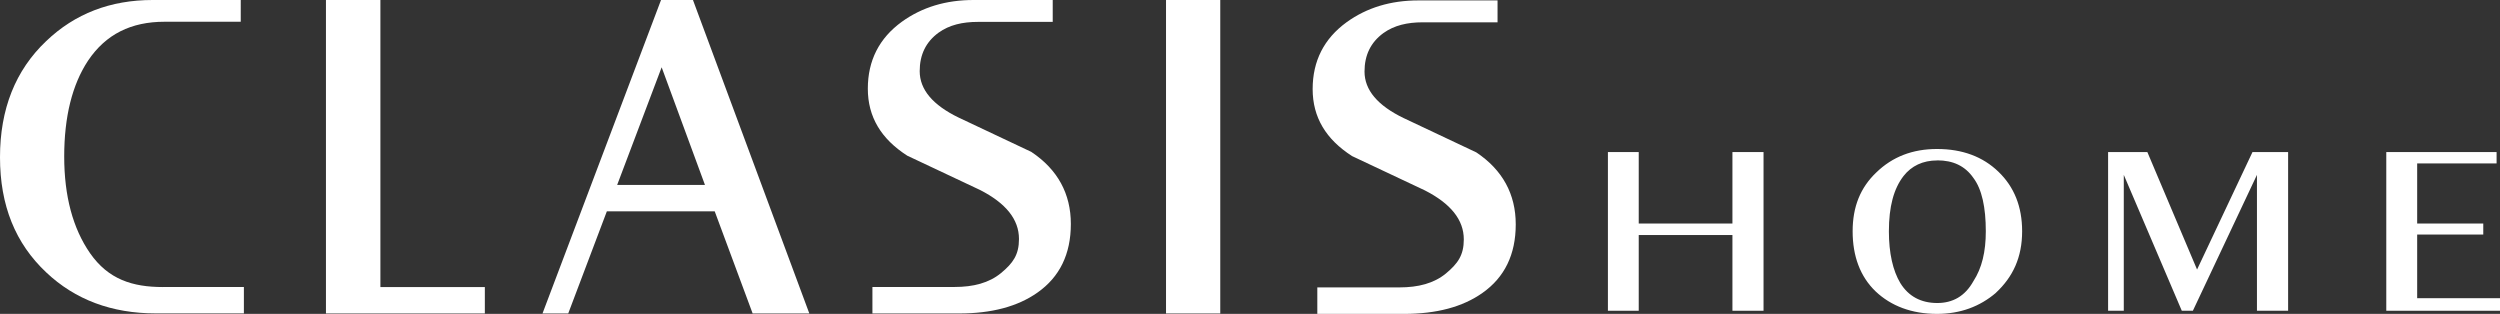
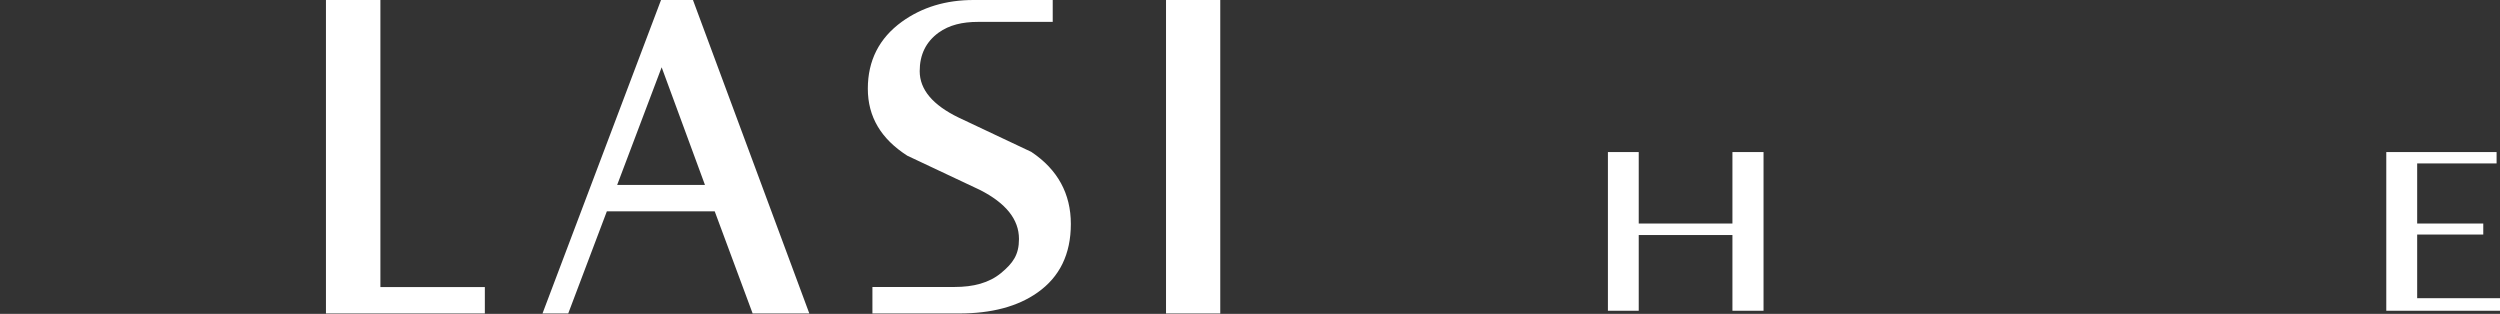
<svg xmlns="http://www.w3.org/2000/svg" id="_レイヤー_1" data-name="レイヤー 1" viewBox="0 0 358.57 45.02">
  <rect x="0" y="0" width="358.57" height="45.02" fill="#333333" stroke="none" />
  <defs>
    <style>
      .cls-1 {
        fill: #fff;
        stroke-width: 0px;
      }
    </style>
  </defs>
  <polygon class="cls-1" points="54.56 41.17 54.56 0 46.75 0 46.75 44.96 69.54 44.96 69.54 41.17 54.56 41.17" />
  <path class="cls-1" d="M147.93,21.79c-3.48-1.64-6.97-3.28-10.42-4.92-3.73-1.8-5.6-4.03-5.6-6.66,0-2.37.89-4.19,2.7-5.52,1.56-1.12,3.44-1.55,5.66-1.55h10.72V0h-11.36c-3.98,0-7.39,1.04-10.28,3.12-3.25,2.36-4.88,5.56-4.88,9.6s1.9,7.2,5.66,9.61c3.48,1.64,6.95,3.27,10.42,4.91,3.73,1.9,5.6,4.23,5.6,7.03,0,2.28-.86,3.47-2.57,4.89-1.73,1.42-3.96,2-6.69,2h-11.76v3.8h12.43c4.65,0,8.41-.99,11.26-3.01,3.17-2.23,4.77-5.51,4.77-9.83s-1.88-7.8-5.65-10.32" />
-   <path class="cls-1" d="M211.73,21.85c-3.48-1.64-6.97-3.28-10.42-4.92-3.73-1.8-5.6-4.03-5.6-6.66,0-2.37.89-4.19,2.7-5.52,1.56-1.12,3.44-1.55,5.66-1.55h10.72V.06h-11.36c-3.98,0-7.39,1.04-10.28,3.12-3.25,2.36-4.88,5.56-4.88,9.6s1.9,7.2,5.66,9.61c3.48,1.64,6.95,3.27,10.42,4.91,3.73,1.9,5.6,4.23,5.6,7.03,0,2.28-.86,3.47-2.56,4.89-1.73,1.42-3.96,2-6.69,2h-11.76v3.8h12.43c4.65,0,8.41-.99,11.26-3.01,3.17-2.23,4.77-5.51,4.77-9.83s-1.88-7.8-5.65-10.32" />
  <polygon class="cls-1" points="175.02 38.01 175.02 0 167.24 0 167.24 44.96 175.02 44.96 175.02 38.01" />
-   <path class="cls-1" d="M23.37,41.17c-4.36,0-7.83-1.09-10.45-4.85-2.47-3.56-3.71-8.19-3.71-13.87s1.14-10.31,3.42-13.75c2.55-3.8,6.19-5.58,10.96-5.58h10.94V0h-12.63c-6.07,0-11.16,1.96-15.27,5.89C2.21,10.08,0,15.64,0,22.56s2.21,12.35,6.63,16.51c4.15,3.92,9.4,5.88,15.71,5.88h12.64v-3.79h-11.61" />
  <path class="cls-1" d="M99.39,0h-4.58l-17,44.96h3.69l5.54-14.65h15.47l5.44,14.65h8.13L99.39,0ZM88.52,26.52l6.38-16.87,6.21,16.87h-12.59Z" />
  <g>
-     <polygon class="cls-1" points="328.18 44.57 323.71 44.57 323.71 25.08 314.52 44.57 312.93 44.57 304.61 25.08 304.61 44.57 302.36 44.57 302.36 21.81 307.99 21.81 315.12 38.66 323.07 21.81 328.18 21.81 328.18 44.57" />
    <path class="cls-1" d="M252.94,21.81h-4.46v10.25h-13.44v-10.25h-4.42v22.76h4.42v-10.86h13.44v10.86h4.46v-22.76Z" />
-     <path class="cls-1" d="M286.27,42c-2.29,1.96-5.1,3.02-8.45,3.02-3.62,0-6.59-1.13-8.8-3.22-2.23-2.14-3.3-5.08-3.3-8.62s1.12-6.28,3.39-8.44c2.32-2.26,5.22-3.37,8.71-3.37,3.66,0,6.58,1.11,8.81,3.26,2.26,2.17,3.4,5.01,3.4,8.54,0,3.73-1.31,6.54-3.76,8.82ZM277.86,23.01c-2.08,0-3.71.79-4.84,2.24-1.41,1.82-2.1,4.4-2.1,7.93,0,3.13.57,5.63,1.64,7.42,1.17,1.9,2.96,2.86,5.3,2.86,2.2,0,3.97-.96,5.18-3.13,1.22-1.88,1.78-4.22,1.78-7.16,0-3.43-.56-6.03-1.78-7.65-1.21-1.74-2.94-2.52-5.18-2.52Z" />
    <path class="cls-1" d="M358.57,42.77h-11.88v-9.13h9.48v-1.58h-9.48v-8.62h11.39v-1.63h-15.82v22.76h16.31v-1.8Z" />
  </g>
</svg>